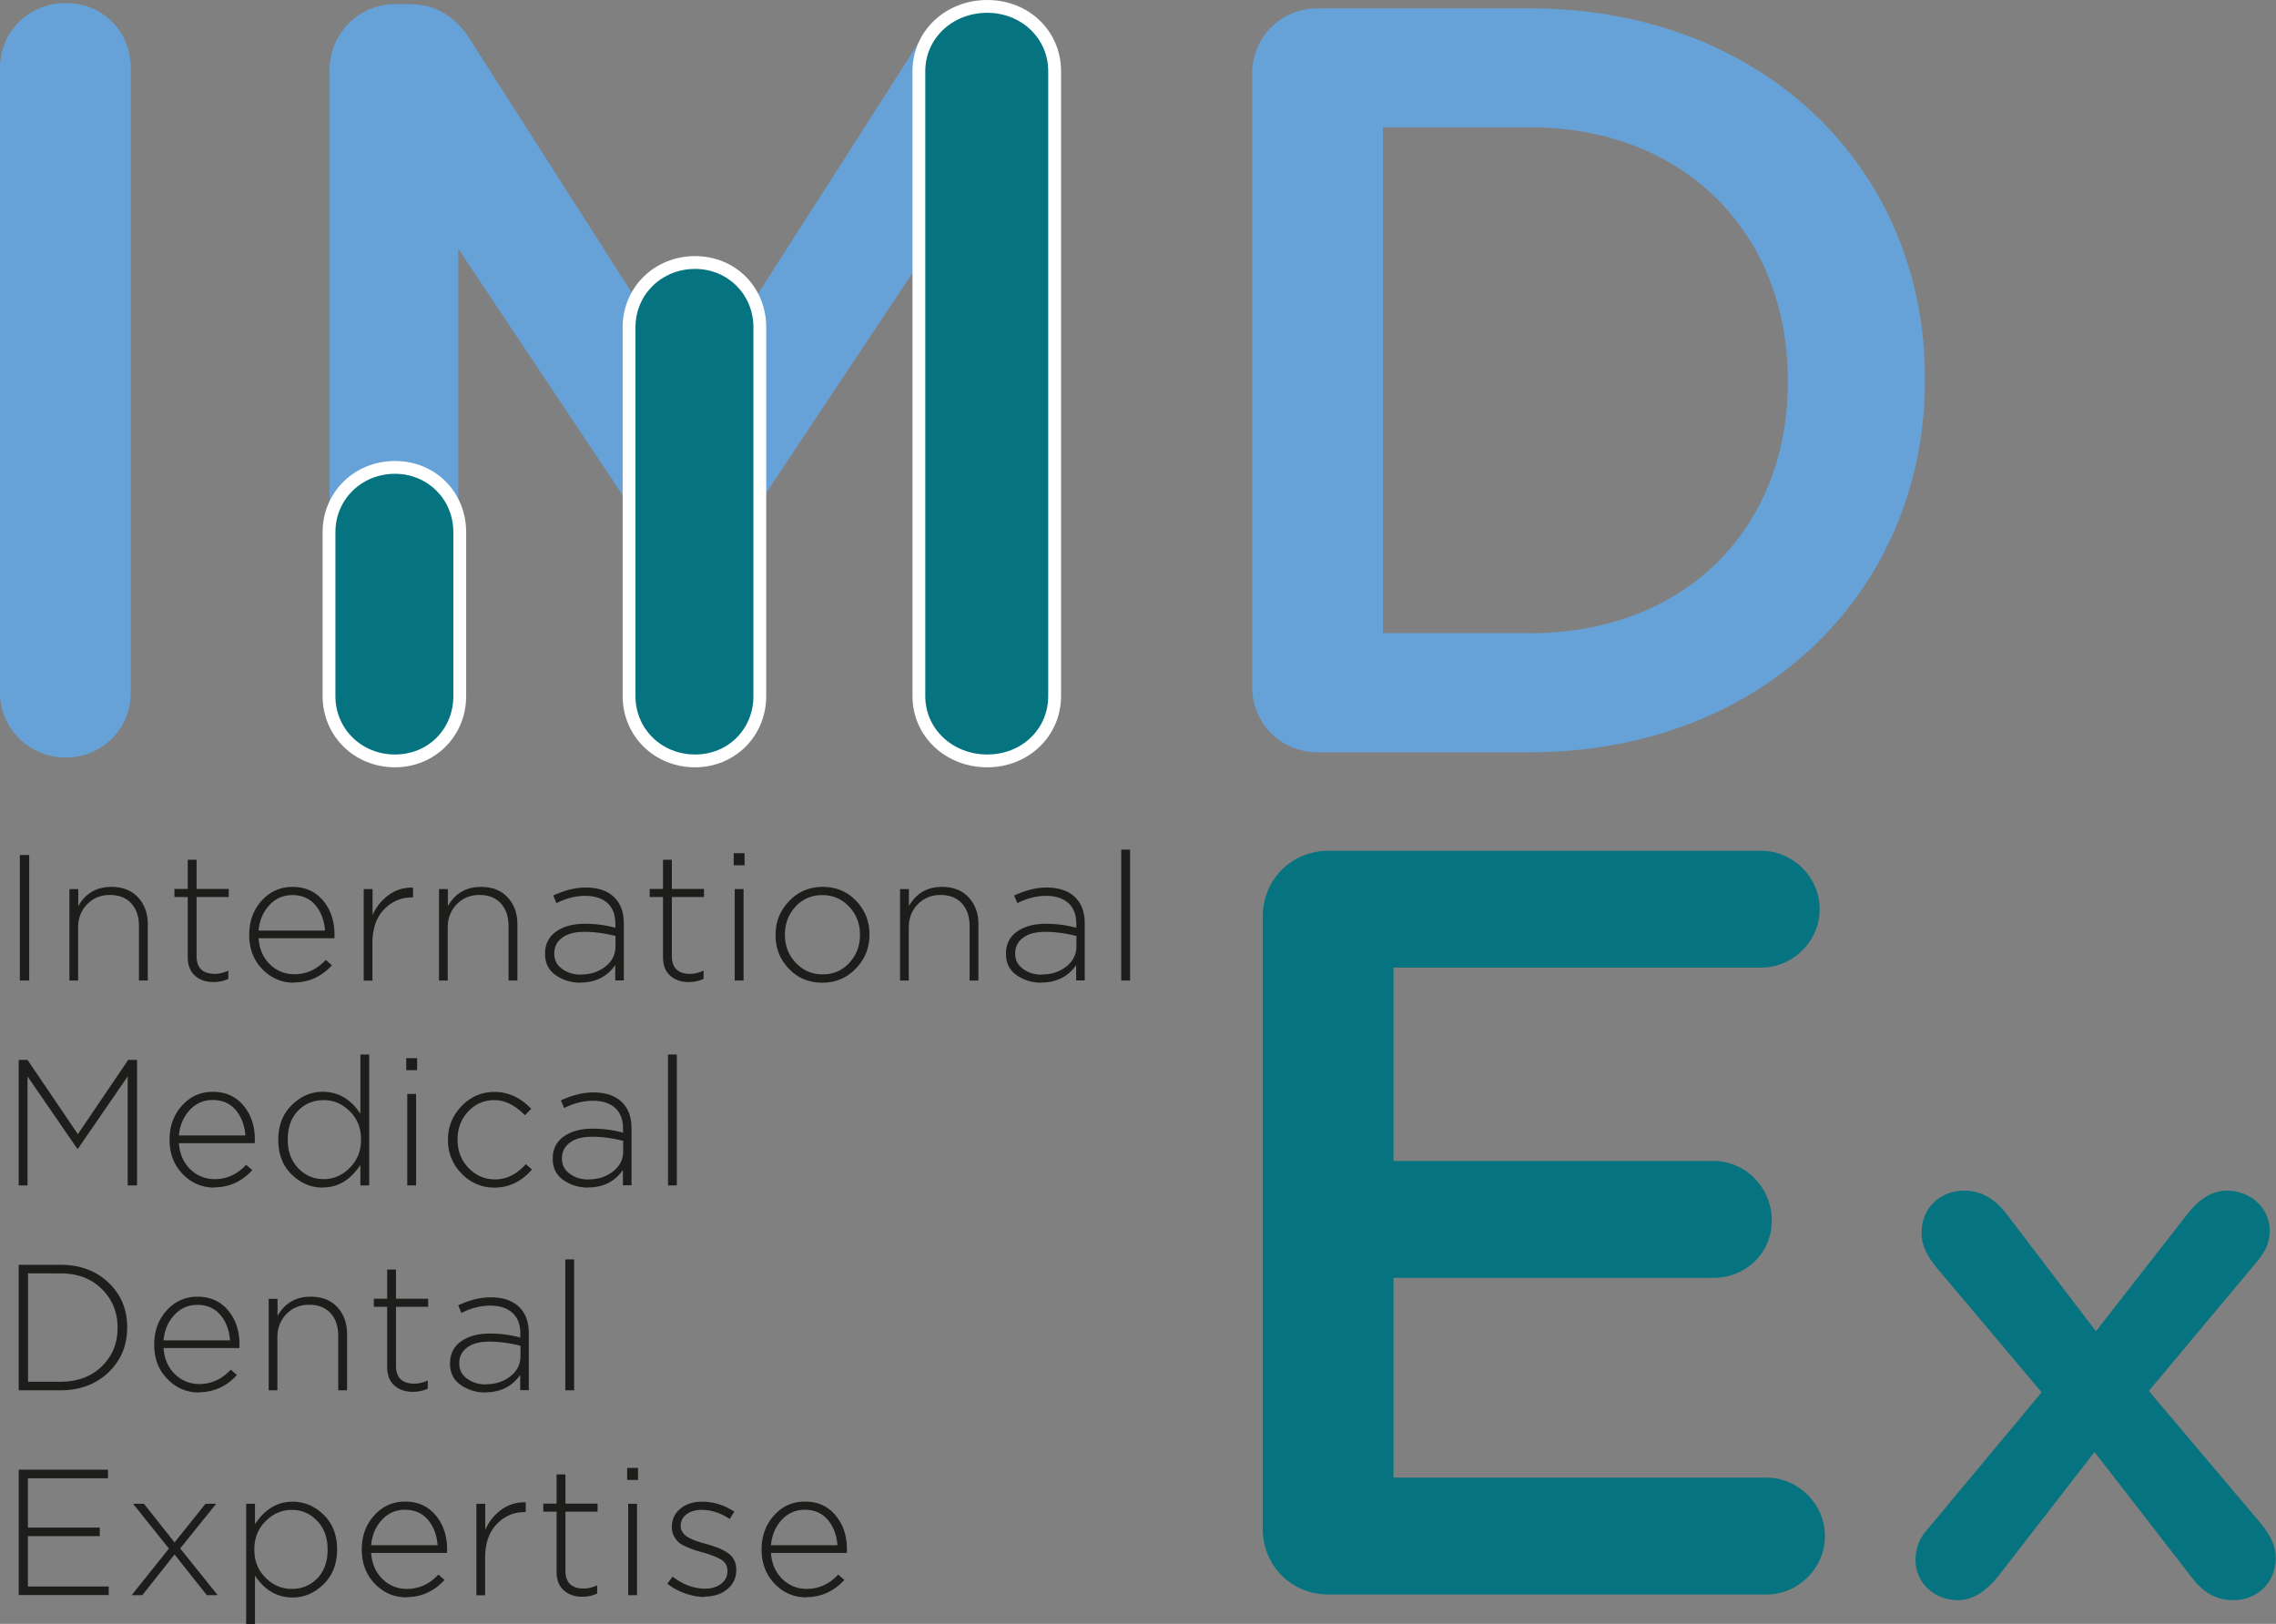
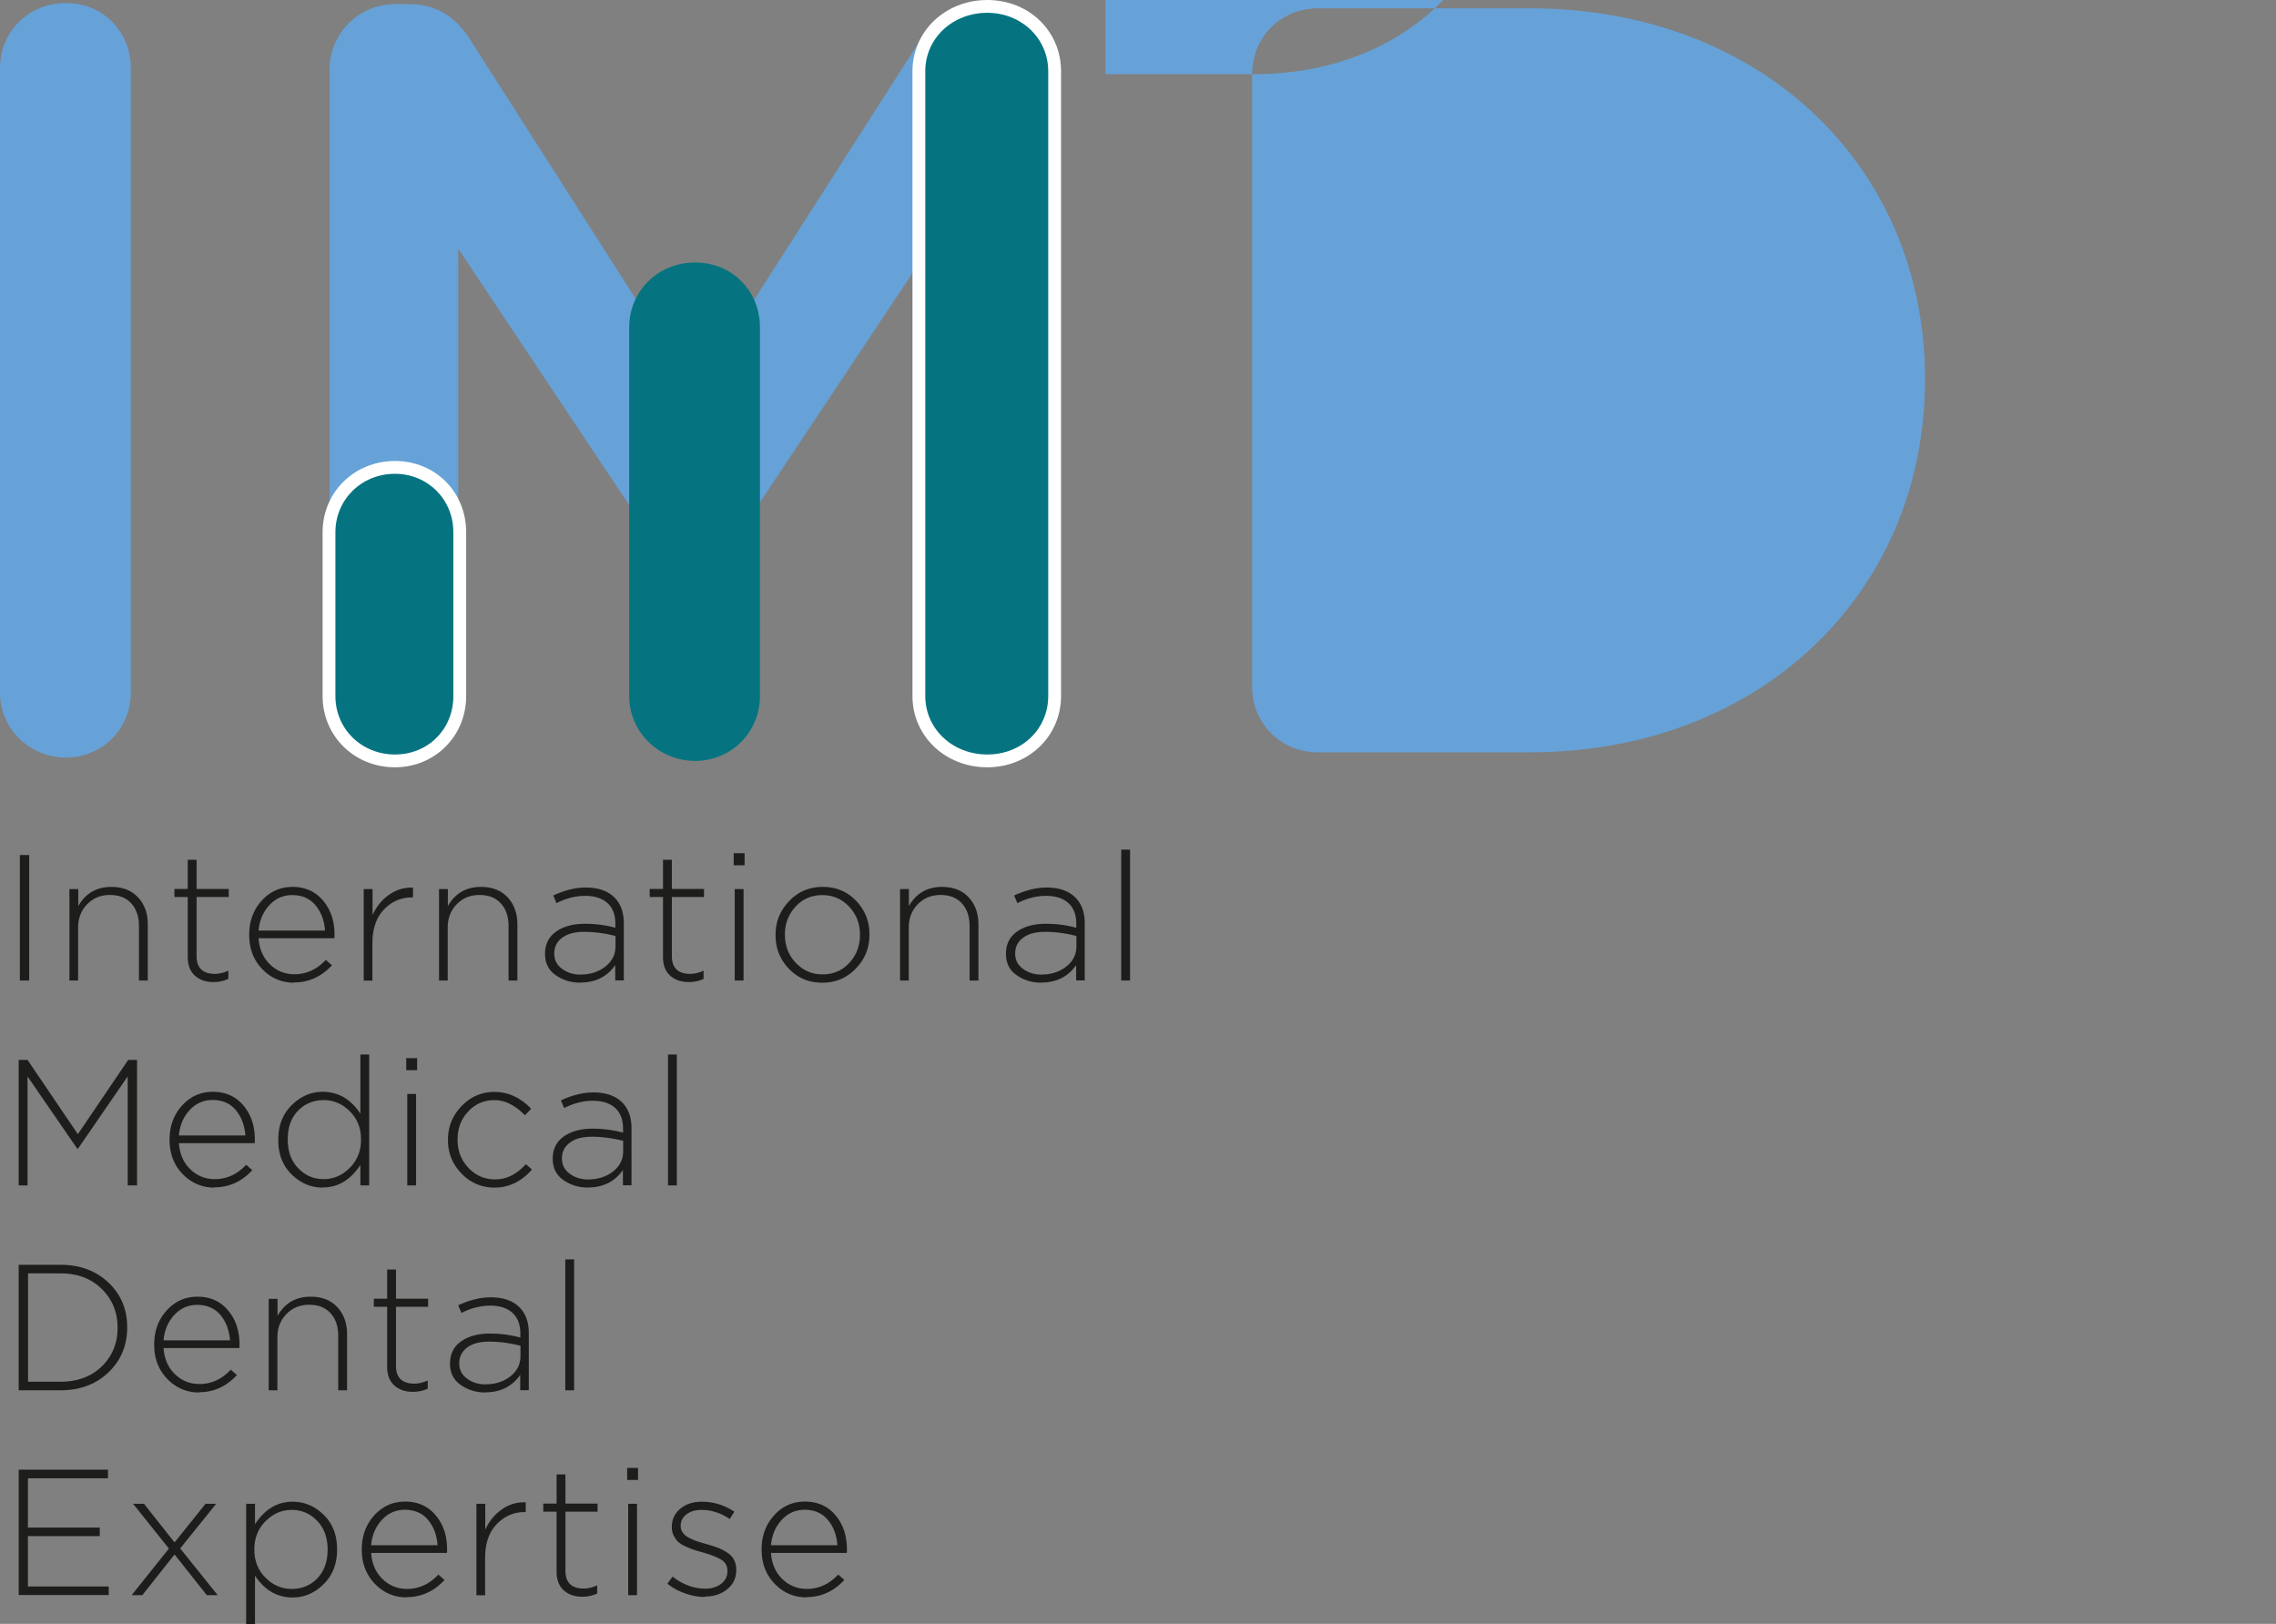
<svg xmlns="http://www.w3.org/2000/svg" id="Calque_2" data-name="Calque 2" viewBox="0 0 177.72 126.81">
  <rect x="0" y="0" width="177.72" height="126.81" fill="#808080" stroke="none" />
  <defs>
    <style>
      .cls-1{fill:#fff}.cls-3{fill:#057480}
    </style>
  </defs>
  <g id="Calque_1-2" data-name="Calque 1">
    <path fill="#1d1d1b" d="M1.55 76.57v-9.8h.73v9.8h-.73Zm3.87 0v-7.14h.69v1.33c.57-1 1.43-1.5 2.58-1.5.89 0 1.58.27 2.09.82.51.55.76 1.25.76 2.12v4.37h-.69v-4.24c0-.75-.2-1.34-.6-1.78-.4-.44-.96-.66-1.67-.66s-1.3.24-1.77.72-.71 1.09-.71 1.83v4.13h-.69Zm11.24.12c-.59 0-1.07-.17-1.44-.5-.37-.33-.56-.82-.56-1.46v-4.68h-1.04v-.63h1.04v-2.28h.69v2.28h2.51v.63h-2.51v4.61c0 .92.48 1.39 1.43 1.39.33 0 .68-.08 1.05-.25v.64c-.36.17-.75.25-1.16.25Zm6.3.05c-.96 0-1.79-.35-2.47-1.05s-1.03-1.59-1.03-2.67v-.03c0-1.04.32-1.93.97-2.65.65-.72 1.45-1.08 2.42-1.08s1.77.35 2.37 1.06c.6.71.9 1.6.9 2.67 0 .11 0 .21-.01.28h-5.92c.06.86.37 1.54.9 2.05s1.17.76 1.9.76c.93 0 1.75-.37 2.45-1.12l.48.42c-.83.9-1.82 1.34-2.95 1.34Zm-2.77-4.07h5.19c-.06-.78-.3-1.44-.74-1.97s-1.05-.8-1.82-.8c-.7 0-1.3.26-1.79.79s-.77 1.19-.84 1.98Zm8.21 3.9v-7.14h.69v2.03c.29-.65.72-1.18 1.28-1.58.56-.4 1.19-.59 1.88-.56v.76h-.07c-.87 0-1.6.32-2.2.95s-.9 1.51-.9 2.62v2.93h-.69Zm5.88 0v-7.14h.69v1.33c.57-1 1.43-1.5 2.58-1.5.89 0 1.58.27 2.09.82.51.55.76 1.25.76 2.12v4.37h-.69v-4.24c0-.75-.2-1.34-.6-1.78-.4-.44-.96-.66-1.67-.66s-1.3.24-1.77.72-.71 1.09-.71 1.83v4.13h-.69Zm11.04.17c-.73 0-1.37-.2-1.93-.59s-.83-.95-.83-1.65v-.03c0-.73.28-1.3.85-1.71.57-.41 1.33-.62 2.27-.62.8 0 1.59.1 2.37.31v-.31c0-.71-.21-1.25-.62-1.62s-.99-.56-1.74-.56-1.49.19-2.24.57l-.25-.6c.89-.41 1.73-.62 2.53-.62.98 0 1.73.26 2.25.78.49.49.73 1.16.73 2.02v4.45h-.67v-1.19c-.64.91-1.55 1.36-2.73 1.36Zm.04-.64c.75 0 1.38-.21 1.91-.62.53-.42.79-.94.79-1.58v-.81c-.84-.21-1.65-.32-2.42-.32s-1.33.15-1.74.46c-.41.3-.62.71-.62 1.21v.03c0 .5.2.89.61 1.19.41.3.89.45 1.46.45Zm8.41.59c-.59 0-1.07-.17-1.44-.5-.37-.33-.56-.82-.56-1.46v-4.68h-1.04v-.63h1.04v-2.28h.69v2.28h2.51v.63h-2.51v4.61c0 .92.48 1.39 1.43 1.39.33 0 .68-.08 1.05-.25v.64c-.36.17-.75.25-1.16.25Zm3.52-9.12v-.94h.85v.94h-.85Zm.08 9v-7.14h.69v7.14h-.69Zm9.46-.94c-.7.74-1.58 1.11-2.62 1.11s-1.92-.36-2.61-1.09c-.7-.73-1.04-1.6-1.04-2.62V73c0-1.02.35-1.89 1.06-2.63.7-.74 1.58-1.11 2.62-1.11s1.92.36 2.61 1.09c.7.73 1.04 1.6 1.04 2.62V73c0 1.02-.35 1.9-1.06 2.63Zm-2.6.46c.84 0 1.54-.3 2.09-.9.55-.6.83-1.32.83-2.17v-.03c0-.86-.28-1.59-.85-2.19-.57-.6-1.26-.9-2.09-.9s-1.54.3-2.09.9c-.55.6-.83 1.32-.83 2.17V73c0 .86.28 1.59.85 2.19.57.6 1.26.9 2.09.9Zm6.05.48v-7.14h.69v1.33c.57-1 1.43-1.5 2.58-1.5.89 0 1.58.27 2.09.82.51.55.76 1.25.76 2.12v4.37h-.69v-4.24c0-.75-.2-1.34-.6-1.78-.4-.44-.96-.66-1.67-.66s-1.3.24-1.77.72-.71 1.09-.71 1.83v4.13h-.69Zm11.03.17c-.73 0-1.37-.2-1.93-.59s-.83-.95-.83-1.65v-.03c0-.73.28-1.3.85-1.71.57-.41 1.33-.62 2.27-.62.8 0 1.59.1 2.37.31v-.31c0-.71-.21-1.25-.62-1.62s-.99-.56-1.74-.56-1.49.19-2.24.57l-.25-.6c.89-.41 1.73-.62 2.53-.62.98 0 1.73.26 2.25.78.49.49.73 1.16.73 2.02v4.45h-.67v-1.19c-.64.91-1.55 1.36-2.73 1.36Zm.04-.64c.75 0 1.38-.21 1.91-.62.53-.42.79-.94.79-1.58v-.81c-.84-.21-1.65-.32-2.42-.32s-1.33.15-1.74.46c-.41.3-.62.71-.62 1.21v.03c0 .5.2.89.61 1.19.41.3.89.45 1.46.45Zm6.2.47V66.35h.69v10.22h-.69Zm-86.09 16v-9.8h.69l3.93 5.8 3.93-5.8h.69v9.8h-.73v-8.51L6.09 89.7h-.06l-3.88-5.64v8.51h-.7Zm15.28.17c-.96 0-1.79-.35-2.47-1.05s-1.03-1.59-1.03-2.67v-.03c0-1.04.32-1.93.97-2.65.65-.72 1.45-1.08 2.42-1.08s1.77.35 2.37 1.06c.6.71.9 1.6.9 2.67 0 .11 0 .21-.01.28h-5.92c.06.86.37 1.54.9 2.05s1.17.76 1.9.76c.93 0 1.75-.37 2.45-1.12l.48.42c-.83.9-1.82 1.34-2.95 1.34Zm-2.77-4.07h5.19c-.06-.78-.3-1.44-.74-1.97s-1.05-.8-1.82-.8c-.7 0-1.3.26-1.79.79s-.77 1.19-.84 1.98Zm11.23 4.07c-.92 0-1.72-.34-2.42-1.02-.7-.68-1.05-1.58-1.05-2.69V89c0-1.11.35-2.01 1.05-2.7.7-.69 1.51-1.04 2.42-1.04 1.21 0 2.19.57 2.94 1.71v-4.62h.69v10.22h-.69v-1.6c-.77 1.18-1.75 1.76-2.94 1.76Zm-1.91-1.51c.55.57 1.21.85 1.98.85s1.45-.29 2.04-.88c.58-.58.88-1.31.88-2.19v-.03c0-.89-.29-1.62-.88-2.2-.58-.58-1.26-.87-2.04-.87s-1.47.28-2 .83c-.53.55-.8 1.29-.8 2.23V89c0 .92.27 1.66.82 2.23Zm8.43-7.66v-.94h.85v.94h-.85Zm.08 9v-7.14h.69v7.14h-.69Zm6.82.17a3.44 3.44 0 0 1-2.58-1.1 3.61 3.61 0 0 1-1.06-2.61V89c0-1.01.35-1.88 1.06-2.62.71-.74 1.57-1.11 2.58-1.11 1.06 0 2.02.44 2.86 1.32l-.49.5c-.77-.78-1.56-1.18-2.38-1.18s-1.5.3-2.05.89c-.56.59-.83 1.32-.83 2.18v.03c0 .86.28 1.59.85 2.19.57.6 1.26.9 2.09.9.89 0 1.68-.4 2.39-1.19l.48.42c-.83.94-1.8 1.41-2.91 1.41Zm7.3 0c-.73 0-1.37-.2-1.93-.59s-.83-.95-.83-1.65v-.03c0-.73.28-1.3.85-1.71.57-.41 1.33-.62 2.27-.62.8 0 1.59.1 2.37.31v-.31c0-.71-.21-1.25-.62-1.62s-.99-.56-1.74-.56-1.49.19-2.24.57l-.25-.6c.89-.41 1.73-.62 2.53-.62.98 0 1.73.26 2.25.78.49.49.73 1.16.73 2.02v4.45h-.67v-1.19c-.64.91-1.55 1.36-2.73 1.36Zm.04-.64c.75 0 1.38-.21 1.91-.62.53-.42.79-.94.79-1.58v-.81c-.84-.21-1.65-.32-2.42-.32s-1.33.15-1.74.46c-.41.3-.62.71-.62 1.21v.03c0 .5.2.89.61 1.19.41.3.89.45 1.46.45Zm6.2.47V82.35h.69v10.22h-.69Zm-50.7 16v-9.8h3.26c1.52 0 2.77.46 3.75 1.39s1.46 2.09 1.46 3.48v.03c0 1.4-.49 2.57-1.46 3.5-.98.93-2.22 1.4-3.75 1.4H1.46Zm.73-.67h2.53c1.33 0 2.41-.4 3.23-1.2.82-.8 1.23-1.8 1.23-3v-.03c0-1.19-.41-2.2-1.23-3.01-.82-.81-1.89-1.22-3.23-1.22H2.19v8.46Zm13.35.84c-.96 0-1.79-.35-2.47-1.05s-1.03-1.59-1.03-2.67v-.03c0-1.04.32-1.93.97-2.65.65-.72 1.45-1.08 2.42-1.08s1.77.35 2.37 1.06c.6.71.9 1.6.9 2.67 0 .11 0 .21-.01.28h-5.92c.06.86.37 1.54.9 2.05s1.17.76 1.9.76c.93 0 1.75-.37 2.45-1.12l.48.42c-.83.9-1.82 1.34-2.95 1.34Zm-2.77-4.07h5.19c-.06-.78-.3-1.44-.74-1.97s-1.05-.8-1.82-.8c-.7 0-1.3.26-1.79.79s-.77 1.19-.84 1.98Zm8.21 3.9v-7.14h.69v1.33c.57-1 1.43-1.5 2.58-1.5.89 0 1.58.27 2.09.82.51.55.76 1.25.76 2.12v4.37h-.69v-4.24c0-.75-.2-1.34-.6-1.78-.4-.44-.96-.66-1.67-.66s-1.3.24-1.77.72-.71 1.09-.71 1.83v4.13h-.69Zm11.25.12c-.59 0-1.07-.17-1.44-.5-.37-.33-.56-.82-.56-1.46v-4.68h-1.04v-.63h1.04v-2.28h.69v2.28h2.51v.63h-2.51v4.61c0 .92.48 1.39 1.43 1.39.33 0 .68-.08 1.05-.25v.64c-.36.17-.75.25-1.16.25Zm5.67.05c-.73 0-1.37-.2-1.93-.59s-.83-.95-.83-1.65v-.03c0-.73.28-1.3.85-1.71.57-.41 1.33-.62 2.27-.62.8 0 1.59.1 2.37.31v-.31c0-.71-.21-1.25-.62-1.62s-.99-.56-1.74-.56-1.49.19-2.24.57l-.25-.6c.89-.41 1.73-.62 2.53-.62.98 0 1.73.26 2.25.78.49.49.73 1.16.73 2.02v4.45h-.67v-1.19c-.64.91-1.55 1.36-2.73 1.36Zm.04-.64c.75 0 1.38-.21 1.91-.62.53-.42.79-.94.79-1.58v-.81c-.84-.21-1.65-.32-2.42-.32s-1.33.15-1.74.46c-.41.3-.62.71-.62 1.21v.03c0 .5.2.89.61 1.19.41.3.89.45 1.46.45Zm6.2.47V98.35h.69v10.22h-.69Zm-42.68 16v-9.8h6.97v.67H2.18v3.85h5.61v.67H2.18v3.93h6.31v.67H1.46Zm14.69 0-2.52-3.18-2.52 3.18h-.83l2.91-3.64-2.8-3.5h.85l2.39 3.02 2.42-3.02h.83l-2.81 3.49 2.93 3.65h-.85Zm3.07 2.24v-9.38h.69v1.6c.77-1.18 1.75-1.76 2.94-1.76.91 0 1.72.34 2.42 1.02.7.68 1.05 1.58 1.05 2.69v.03c0 1.11-.35 2.01-1.05 2.7-.7.69-1.51 1.04-2.42 1.04-1.21 0-2.19-.57-2.94-1.71v3.78h-.69Zm3.56-2.73c.8 0 1.47-.28 2-.83.53-.55.8-1.29.8-2.23v-.03c0-.91-.27-1.66-.82-2.23s-1.21-.85-1.98-.85-1.45.29-2.04.88c-.58.58-.88 1.31-.88 2.19v.03c0 .89.29 1.62.88 2.2.58.58 1.26.87 2.04.87Zm8.97.66c-.96 0-1.79-.35-2.47-1.05s-1.03-1.59-1.03-2.67v-.03c0-1.04.32-1.93.97-2.65.65-.72 1.45-1.08 2.42-1.08s1.77.35 2.37 1.06c.6.71.9 1.6.9 2.67 0 .11 0 .21-.01.28h-5.92c.06.86.37 1.54.9 2.05s1.17.76 1.9.76c.93 0 1.75-.37 2.45-1.12l.48.42c-.83.9-1.82 1.34-2.95 1.34Zm-2.77-4.07h5.19c-.06-.78-.3-1.44-.74-1.97s-1.05-.8-1.82-.8c-.7 0-1.3.26-1.79.79s-.77 1.19-.84 1.98Zm8.22 3.9v-7.14h.69v2.03c.29-.65.72-1.18 1.28-1.58.56-.4 1.19-.59 1.88-.56v.76h-.07c-.87 0-1.6.32-2.2.95s-.9 1.51-.9 2.62v2.93h-.69Zm8.26.12c-.59 0-1.07-.17-1.44-.5-.37-.33-.56-.82-.56-1.46v-4.68h-1.04v-.63h1.04v-2.28h.69v2.28h2.51v.63h-2.51v4.61c0 .92.48 1.39 1.43 1.39.33 0 .68-.08 1.05-.25v.64c-.36.17-.75.25-1.16.25Zm3.51-9.12v-.94h.85v.94h-.85Zm.08 9v-7.14h.69v7.14h-.69Zm5.98.14c-.51 0-1.03-.1-1.56-.29-.53-.19-.98-.44-1.36-.75l.41-.55c.81.63 1.67.94 2.56.94.49 0 .91-.13 1.23-.38.33-.25.49-.58.49-.98v-.03c0-.38-.16-.67-.48-.87-.32-.2-.79-.38-1.41-.56-.33-.09-.56-.16-.71-.21-.15-.05-.36-.13-.63-.25s-.47-.24-.6-.36-.24-.28-.35-.48c-.11-.2-.16-.42-.16-.67v-.03c0-.58.22-1.05.66-1.42.44-.37 1-.55 1.69-.55.9 0 1.75.26 2.53.78l-.36.57c-.72-.48-1.45-.71-2.2-.71-.49 0-.88.12-1.18.35-.3.23-.45.53-.45.9v.03c0 .15.04.29.12.42.08.13.17.24.28.32.11.08.26.17.46.26s.37.16.52.2c.14.05.35.11.61.18.35.1.64.2.87.28.22.08.46.2.72.36s.45.35.57.57.19.49.19.79v.03c0 .63-.24 1.13-.71 1.51-.47.38-1.06.57-1.76.57Zm7.94.03c-.96 0-1.79-.35-2.47-1.05s-1.03-1.59-1.03-2.67v-.03c0-1.04.32-1.93.97-2.65.65-.72 1.45-1.08 2.42-1.08s1.77.35 2.37 1.06c.6.71.9 1.6.9 2.67 0 .11 0 .21-.01.28H60.2c.06.86.37 1.54.9 2.05s1.17.76 1.9.76c.93 0 1.75-.37 2.45-1.12l.48.42c-.83.9-1.82 1.34-2.95 1.34Zm-2.77-4.07h5.19c-.06-.78-.3-1.44-.74-1.97s-1.05-.8-1.82-.8c-.7 0-1.3.26-1.79.79s-.77 1.19-.84 1.98Z" />
-     <path d="M98.6 119.39v-47.8c0-2.9 2.24-5.15 5.15-5.15h33.78c2.49 0 4.56 2.07 4.56 4.56s-2.07 4.56-4.56 4.56h-28.72v15.1h24.98c2.49 0 4.56 2.07 4.56 4.65s-2.07 4.48-4.56 4.48h-24.98v15.6h29.13c2.49 0 4.56 2.08 4.56 4.57s-2.08 4.56-4.56 4.56h-34.19c-2.9 0-5.15-2.24-5.15-5.15Zm51.97-.04 8.85-10.62-8.2-9.74c-.77-.94-1.18-1.77-1.18-2.71 0-2.01 1.53-3.3 3.3-3.3 1.42 0 2.42.65 3.3 1.77l7.02 9.21 7.14-9.15c.83-1.06 1.83-1.83 3.07-1.83 1.89 0 3.36 1.36 3.36 3.13 0 1-.41 1.71-1 2.42l-8.44 10.09 8.73 10.33c.77.94 1.18 1.77 1.18 2.71 0 2.01-1.53 3.3-3.3 3.3-1.42 0-2.42-.65-3.3-1.83l-7.55-9.74-7.55 9.74c-.83 1-1.83 1.83-3.13 1.83-1.83 0-3.3-1.36-3.3-3.13 0-1 .35-1.77 1-2.48Z" class="cls-3" />
-     <path fill="#66a2d8" d="M0 5.31C0 2.48 2.24.24 5.15.24s5.06 2.24 5.06 5.06v48.8c0 2.82-2.24 5.06-5.06 5.06S0 56.92 0 54.1V5.31Zm25.73.16c0-2.82 2.24-5.15 5.15-5.15h1.08c2.24 0 3.73 1.16 4.73 2.74l17.59 27.55L71.96 2.98C73.04 1.24 74.53.32 76.61.32h1.08c2.9 0 5.15 2.32 5.15 5.15V54.1c0 2.82-2.24 5.06-5.15 5.06-2.74 0-5.06-2.32-5.06-5.06V19.25L58.44 40.58c-1.08 1.66-2.41 2.66-4.32 2.66s-3.15-1-4.23-2.66L35.78 19.42v34.77c0 2.82-2.24 4.98-5.06 4.98s-4.98-2.16-4.98-4.98V5.47Zm72.04.33c0-2.9 2.24-5.15 5.15-5.15h16.52c18.26 0 30.87 12.53 30.87 28.88v.17c0 16.35-12.61 29.05-30.87 29.05h-16.52c-2.9 0-5.15-2.24-5.15-5.15V5.8Zm21.66 43.65c12.2 0 20.17-8.22 20.17-19.59v-.17c0-11.37-7.97-19.75-20.17-19.75h-11.45v39.5h11.45Z" />
+     <path fill="#66a2d8" d="M0 5.31C0 2.48 2.24.24 5.15.24s5.06 2.24 5.06 5.06v48.8c0 2.82-2.24 5.06-5.06 5.06S0 56.92 0 54.1V5.31Zm25.73.16c0-2.82 2.24-5.15 5.15-5.15h1.08c2.24 0 3.73 1.16 4.73 2.74l17.59 27.55L71.96 2.98C73.04 1.24 74.53.32 76.61.32h1.08c2.9 0 5.15 2.32 5.15 5.15V54.1c0 2.82-2.24 5.06-5.15 5.06-2.74 0-5.06-2.32-5.06-5.06V19.25L58.44 40.58c-1.08 1.66-2.41 2.66-4.32 2.66s-3.15-1-4.23-2.66L35.78 19.42v34.77c0 2.82-2.24 4.98-5.06 4.98s-4.98-2.16-4.98-4.98V5.47Zm72.04.33c0-2.9 2.24-5.15 5.15-5.15h16.52c18.26 0 30.87 12.53 30.87 28.88v.17c0 16.35-12.61 29.05-30.87 29.05h-16.52c-2.9 0-5.15-2.24-5.15-5.15V5.8Zc12.2 0 20.17-8.22 20.17-19.59v-.17c0-11.37-7.97-19.75-20.17-19.75h-11.45v39.5h11.45Z" />
    <path d="M25.69 41.56c0-2.82 2.24-5.06 5.15-5.06s5.06 2.24 5.06 5.06v12.8c0 2.82-2.24 5.06-5.06 5.06s-5.15-2.24-5.15-5.06v-12.8Z" class="cls-3" />
    <path d="M30.84 59.92c-3.17 0-5.65-2.44-5.65-5.56v-12.8c0-3.12 2.48-5.56 5.65-5.56s5.56 2.44 5.56 5.56v12.8c0 3.12-2.44 5.56-5.56 5.56Zm0-22.92c-2.6 0-4.65 2-4.65 4.56v12.8c0 2.56 2.04 4.56 4.65 4.56s4.56-2 4.56-4.56v-12.8c0-2.56-2-4.56-4.56-4.56Z" class="cls-1" />
    <path d="M71.75 5.56c0-2.82 2.33-5.06 5.34-5.06s5.26 2.24 5.26 5.06v48.8c0 2.82-2.33 5.06-5.26 5.06s-5.34-2.24-5.34-5.06V5.56Z" class="cls-3" />
    <path d="M77.09 59.92c-3.28 0-5.84-2.44-5.84-5.56V5.56c0-3.12 2.57-5.56 5.84-5.56s5.76 2.44 5.76 5.56v48.8c0 3.12-2.53 5.56-5.76 5.56Zm0-58.92c-2.72 0-4.84 2-4.84 4.56v48.8c0 2.56 2.13 4.56 4.84 4.56s4.76-2 4.76-4.56V5.56C81.85 3 79.76 1 77.09 1Z" class="cls-1" />
    <path d="M49.13 25.56c0-2.82 2.24-5.06 5.15-5.06s5.06 2.24 5.06 5.06v28.8c0 2.82-2.24 5.06-5.06 5.06s-5.15-2.24-5.15-5.06v-28.8Z" class="cls-3" />
-     <path d="M54.27 59.92c-3.17 0-5.65-2.44-5.65-5.56v-28.8c0-3.12 2.48-5.56 5.65-5.56s5.56 2.44 5.56 5.56v28.8c0 3.12-2.44 5.56-5.56 5.56Zm0-38.92c-2.6 0-4.65 2-4.65 4.56v28.8c0 2.56 2.04 4.56 4.65 4.56s4.56-2 4.56-4.56v-28.8c0-2.56-2-4.56-4.56-4.56Z" class="cls-1" />
  </g>
</svg>